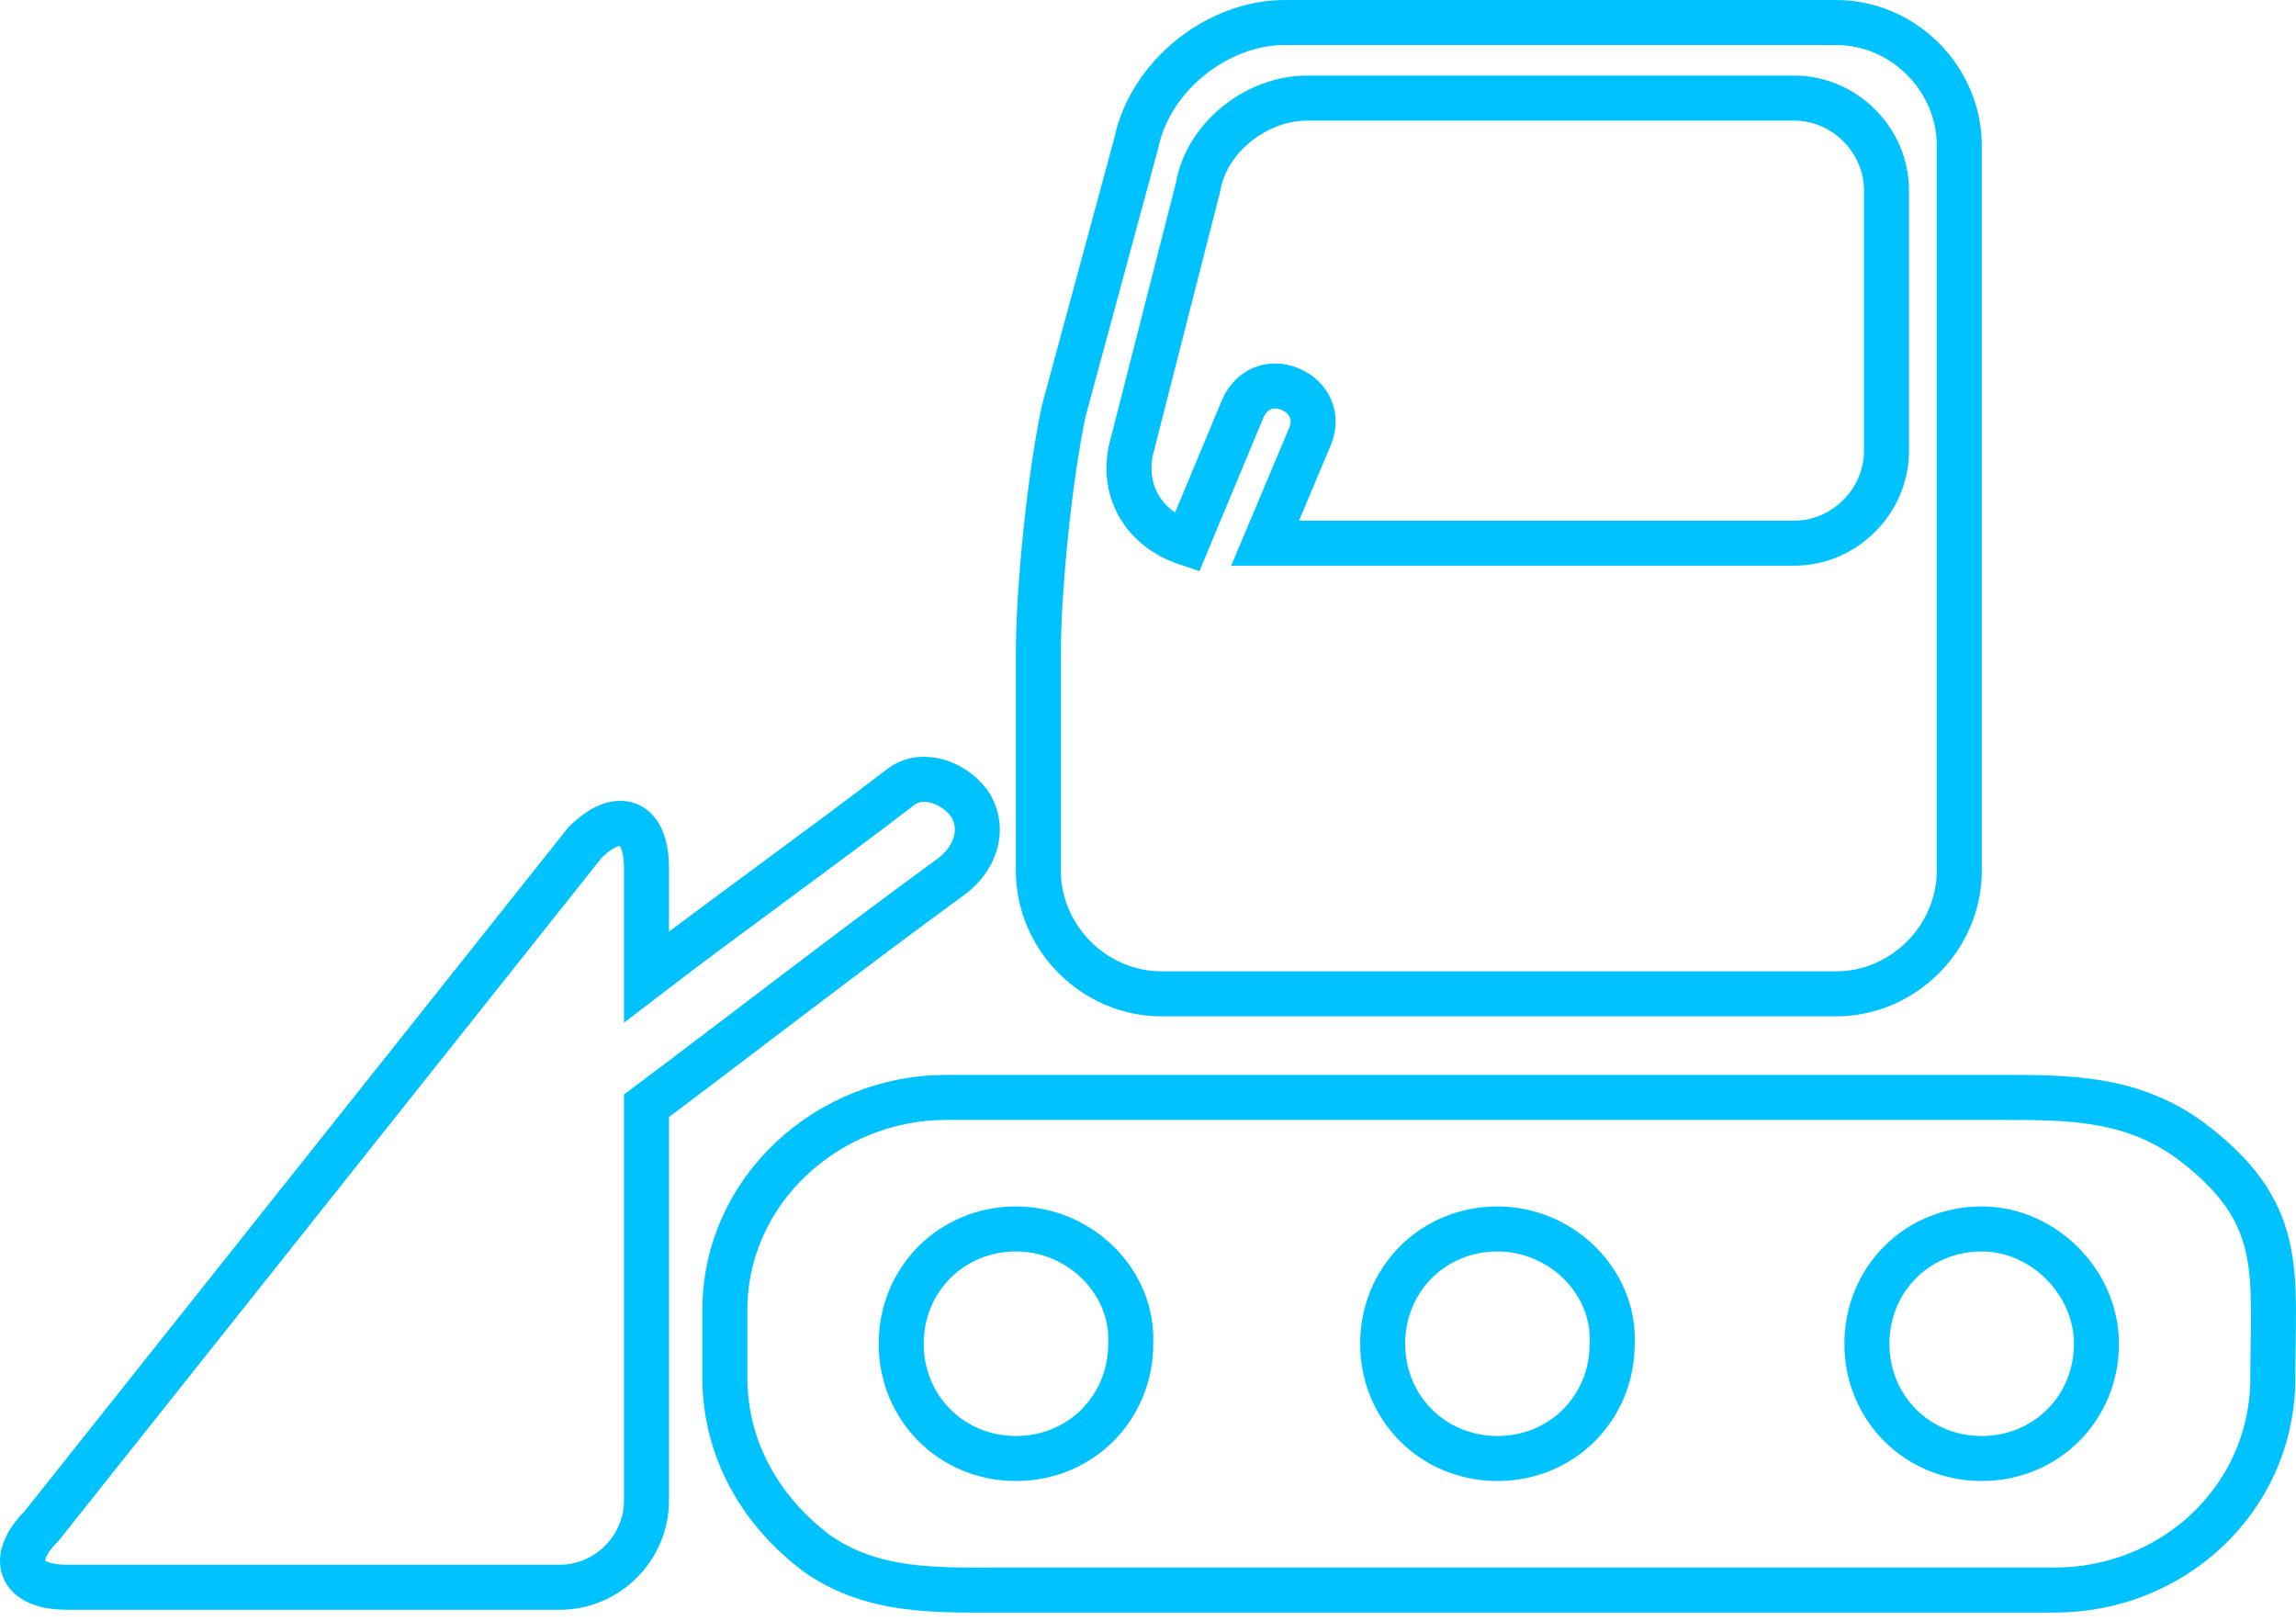
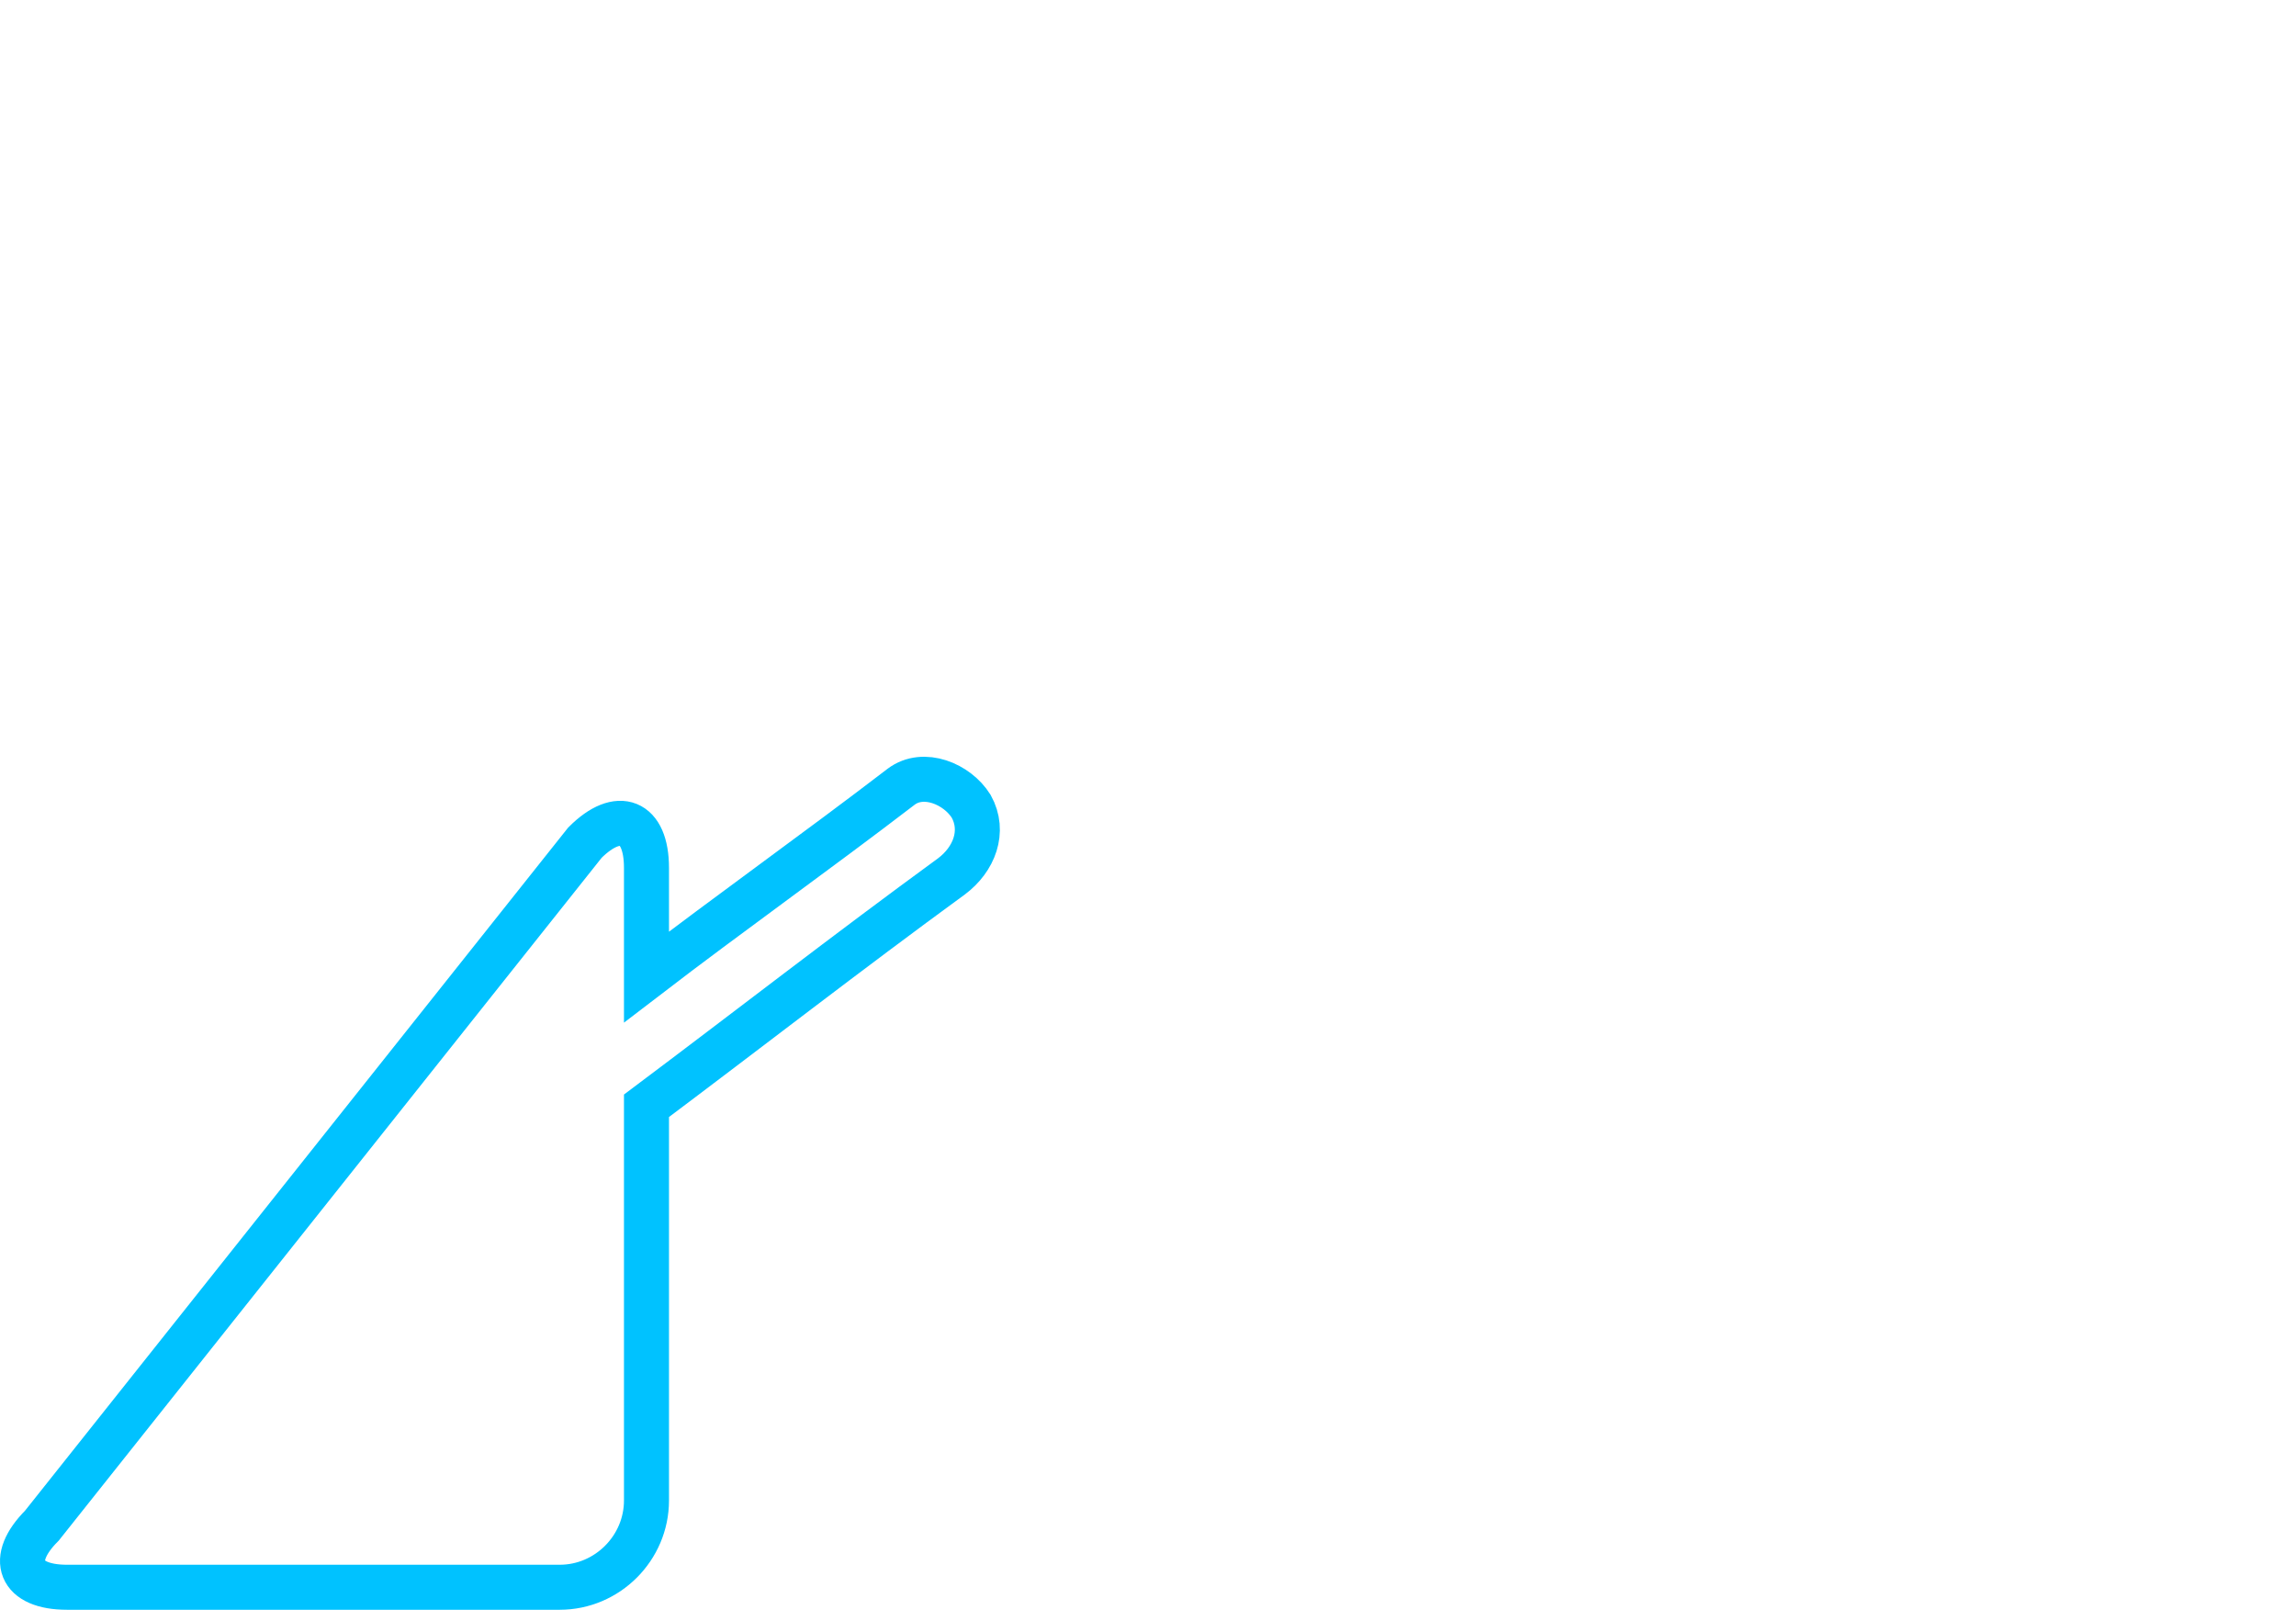
<svg xmlns="http://www.w3.org/2000/svg" width="102" height="72" viewBox="0 0 102 72" fill="none">
-   <path d="M51.601 44.15H54.461H79.705H81.57C84.554 44.15 87.041 41.663 87.041 38.679V6.472C87.041 3.487 84.554 1 81.57 1H57.072C54.088 1 51.103 3.363 50.482 6.347L47.249 18.285C46.627 21.27 46.129 26.119 46.129 29.104V38.679C46.129 41.663 48.616 44.15 51.601 44.15ZM50.233 20.026L53.218 8.337C53.59 6.098 55.829 4.358 58.067 4.358H79.705C81.943 4.358 83.808 6.223 83.808 8.461V20.026C83.808 22.264 81.943 24.13 79.705 24.13H56.202L58.192 19.404C58.565 18.534 58.192 17.663 57.321 17.29C56.451 16.917 55.58 17.29 55.207 18.161L52.72 24.13C50.855 23.508 49.86 21.891 50.233 20.026Z" stroke="#00C2FF" stroke-width="2" stroke-miterlimit="10" />
  <path d="M42.275 38.928C43.27 38.181 43.767 36.938 43.145 35.819C42.523 34.824 41.031 34.202 40.036 34.948C36.306 37.808 32.451 40.544 28.72 43.404V38.554C28.72 36.441 27.477 35.943 25.985 37.435L1.86 67.777C0.368 69.27 0.865 70.513 2.979 70.513H24.865C26.979 70.513 28.72 68.772 28.72 66.658V49.124C33.197 45.767 37.674 42.285 42.275 38.928Z" stroke="#00C2FF" stroke-width="2" stroke-miterlimit="10" />
-   <path d="M45.135 54.596C42.275 54.596 40.036 56.834 40.036 59.695C40.036 62.555 42.275 64.793 45.135 64.793C47.995 64.793 50.233 62.555 50.233 59.695C50.357 56.959 47.995 54.596 45.135 54.596Z" stroke="#00C2FF" stroke-width="2" stroke-miterlimit="10" />
-   <path d="M66.524 54.596C63.664 54.596 61.425 56.834 61.425 59.695C61.425 62.555 63.664 64.793 66.524 64.793C69.384 64.793 71.622 62.555 71.622 59.695C71.747 56.959 69.384 54.596 66.524 54.596Z" stroke="#00C2FF" stroke-width="2" stroke-miterlimit="10" />
-   <path d="M88.037 54.596C85.176 54.596 82.938 56.834 82.938 59.695C82.938 62.555 85.176 64.793 88.037 64.793C90.897 64.793 93.135 62.555 93.135 59.695C93.135 56.959 90.772 54.596 88.037 54.596Z" stroke="#00C2FF" stroke-width="2" stroke-miterlimit="10" />
-   <path d="M97.239 50.617C94.627 48.752 91.891 48.752 88.907 48.752C80.327 48.752 71.746 48.752 63.166 48.752C56.078 48.752 48.99 48.752 42.026 48.752C36.803 48.752 32.202 52.855 32.202 58.202C32.202 60.068 32.202 59.321 32.202 61.187C32.202 64.42 33.819 67.156 36.306 69.021C38.793 70.762 41.653 70.638 44.513 70.638C48.244 70.638 51.85 70.638 55.58 70.638C65.031 70.638 74.482 70.638 83.933 70.638C86.42 70.638 88.783 70.638 91.27 70.638C96.493 70.638 100.845 66.658 100.969 61.435V61.311C100.969 56.461 101.591 53.85 97.239 50.617Z" stroke="#00C2FF" stroke-width="2" stroke-miterlimit="10" />
</svg>